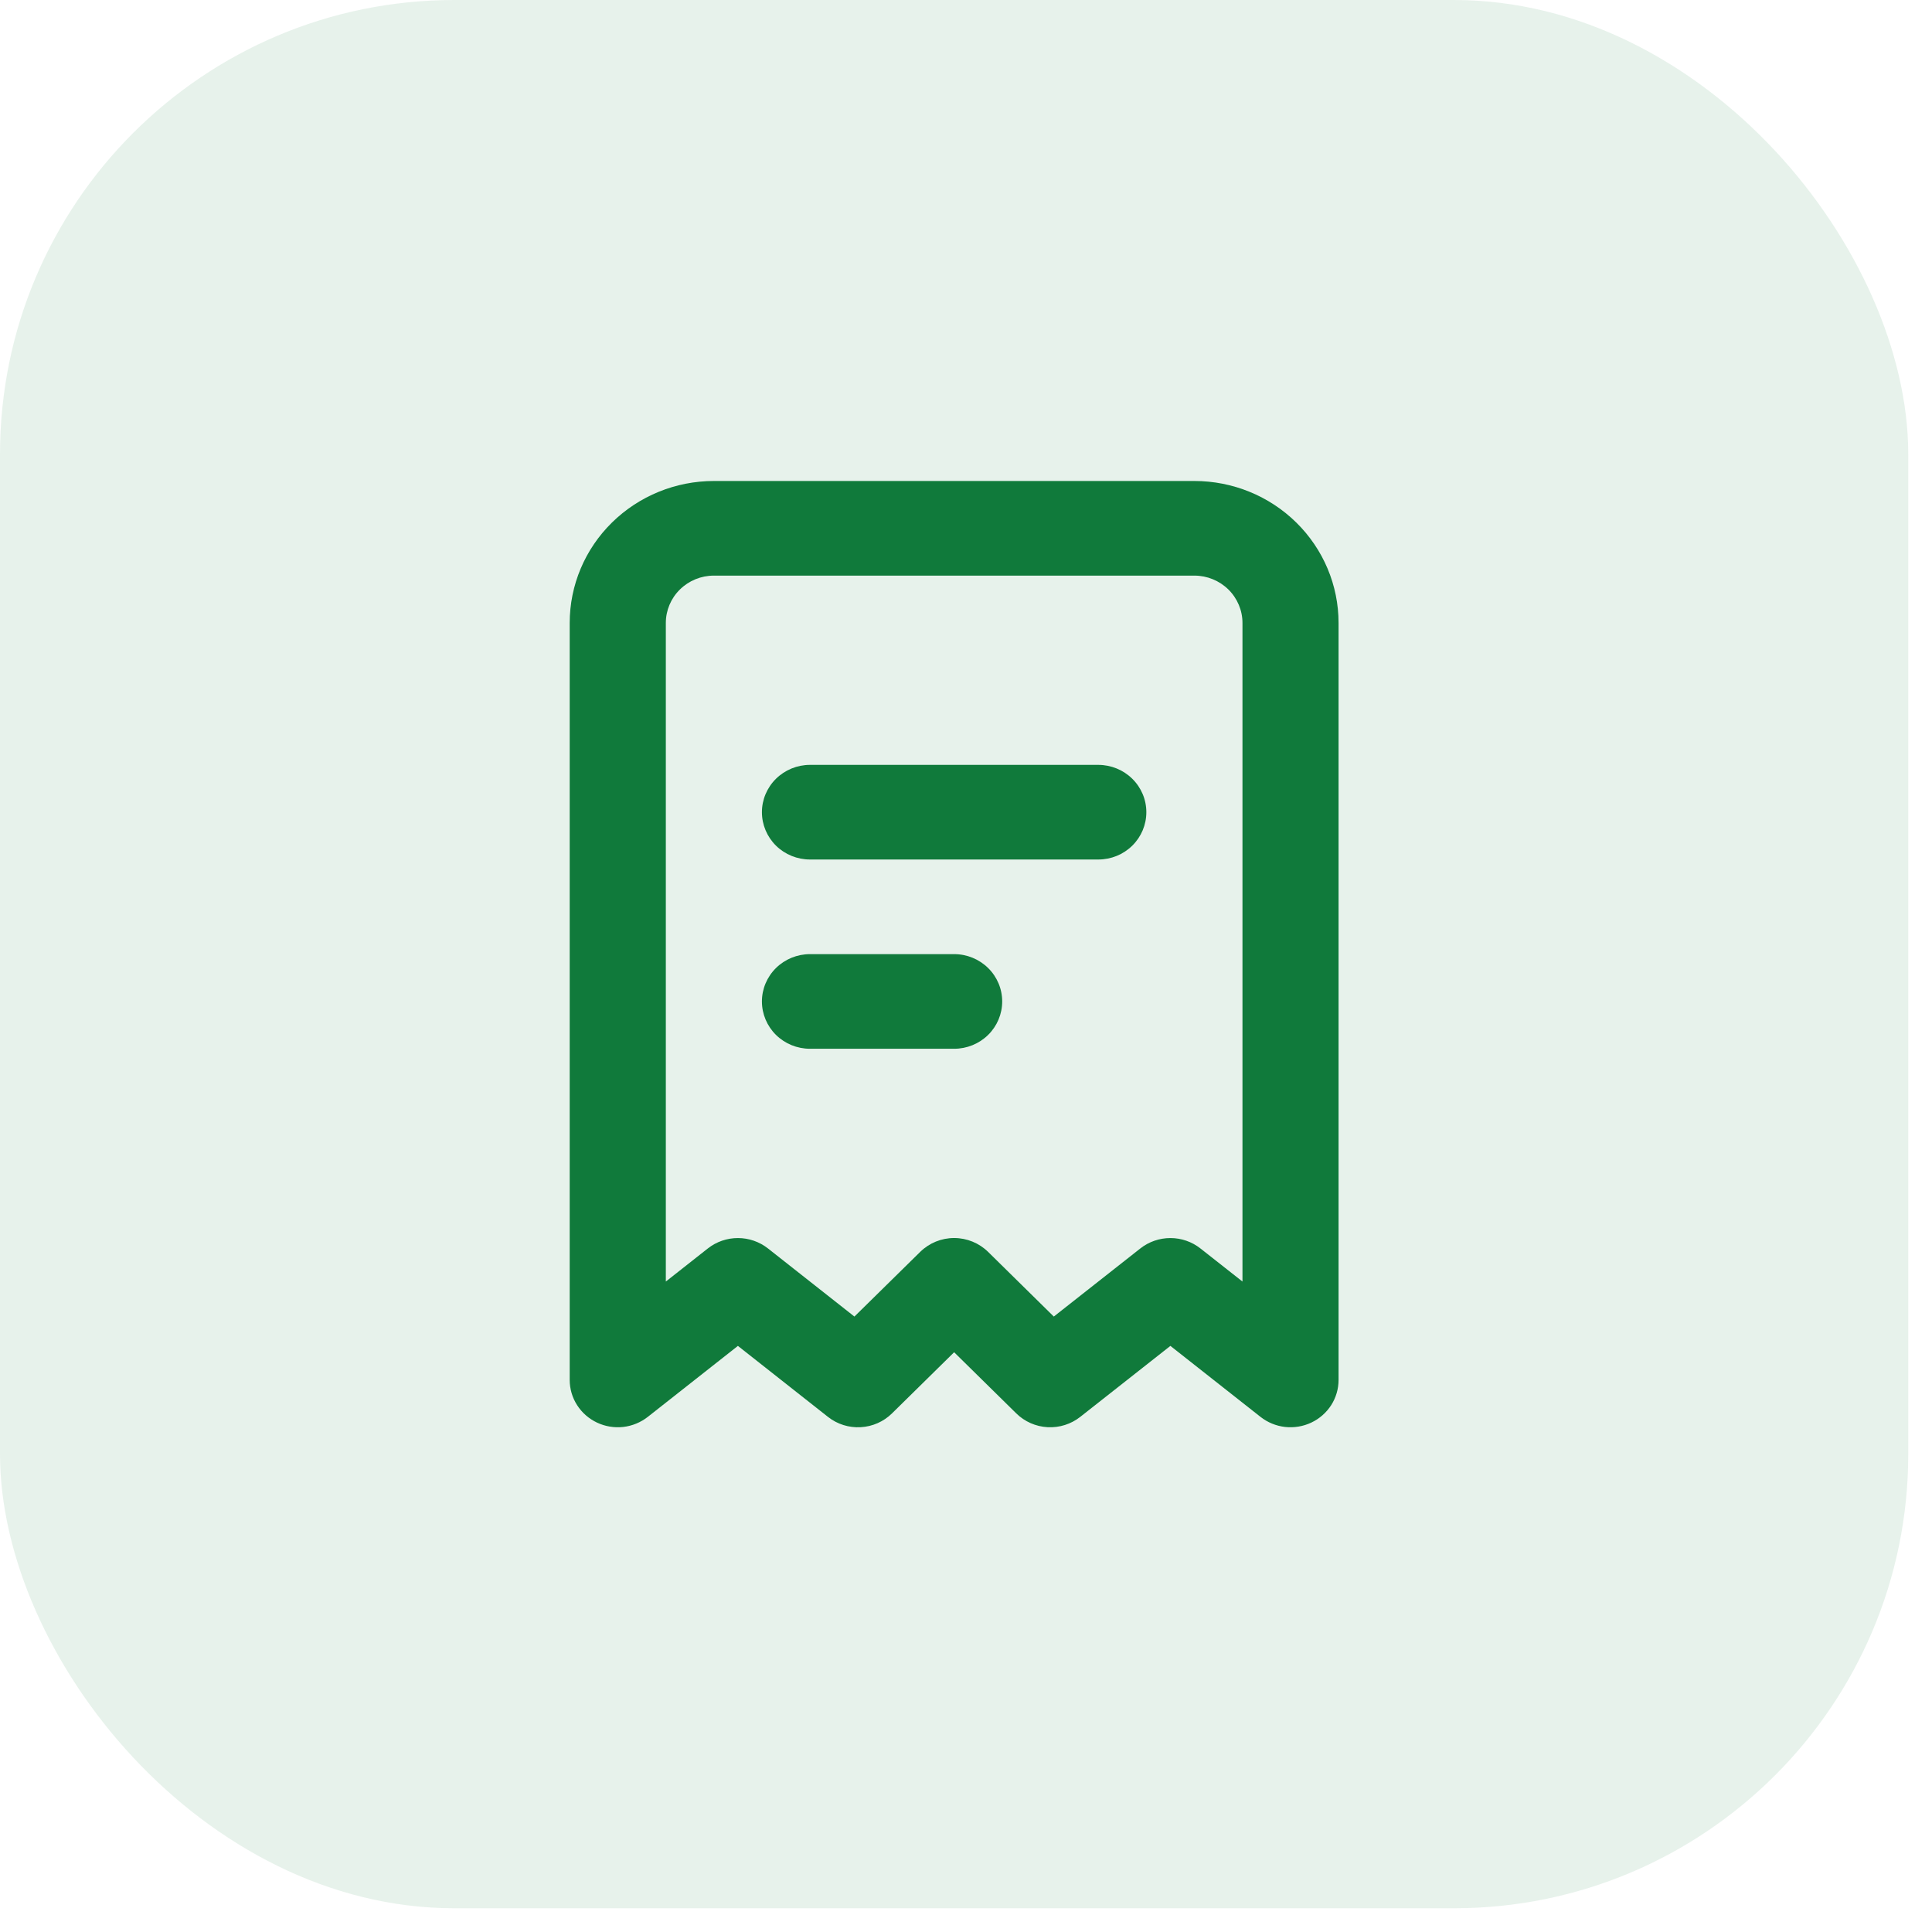
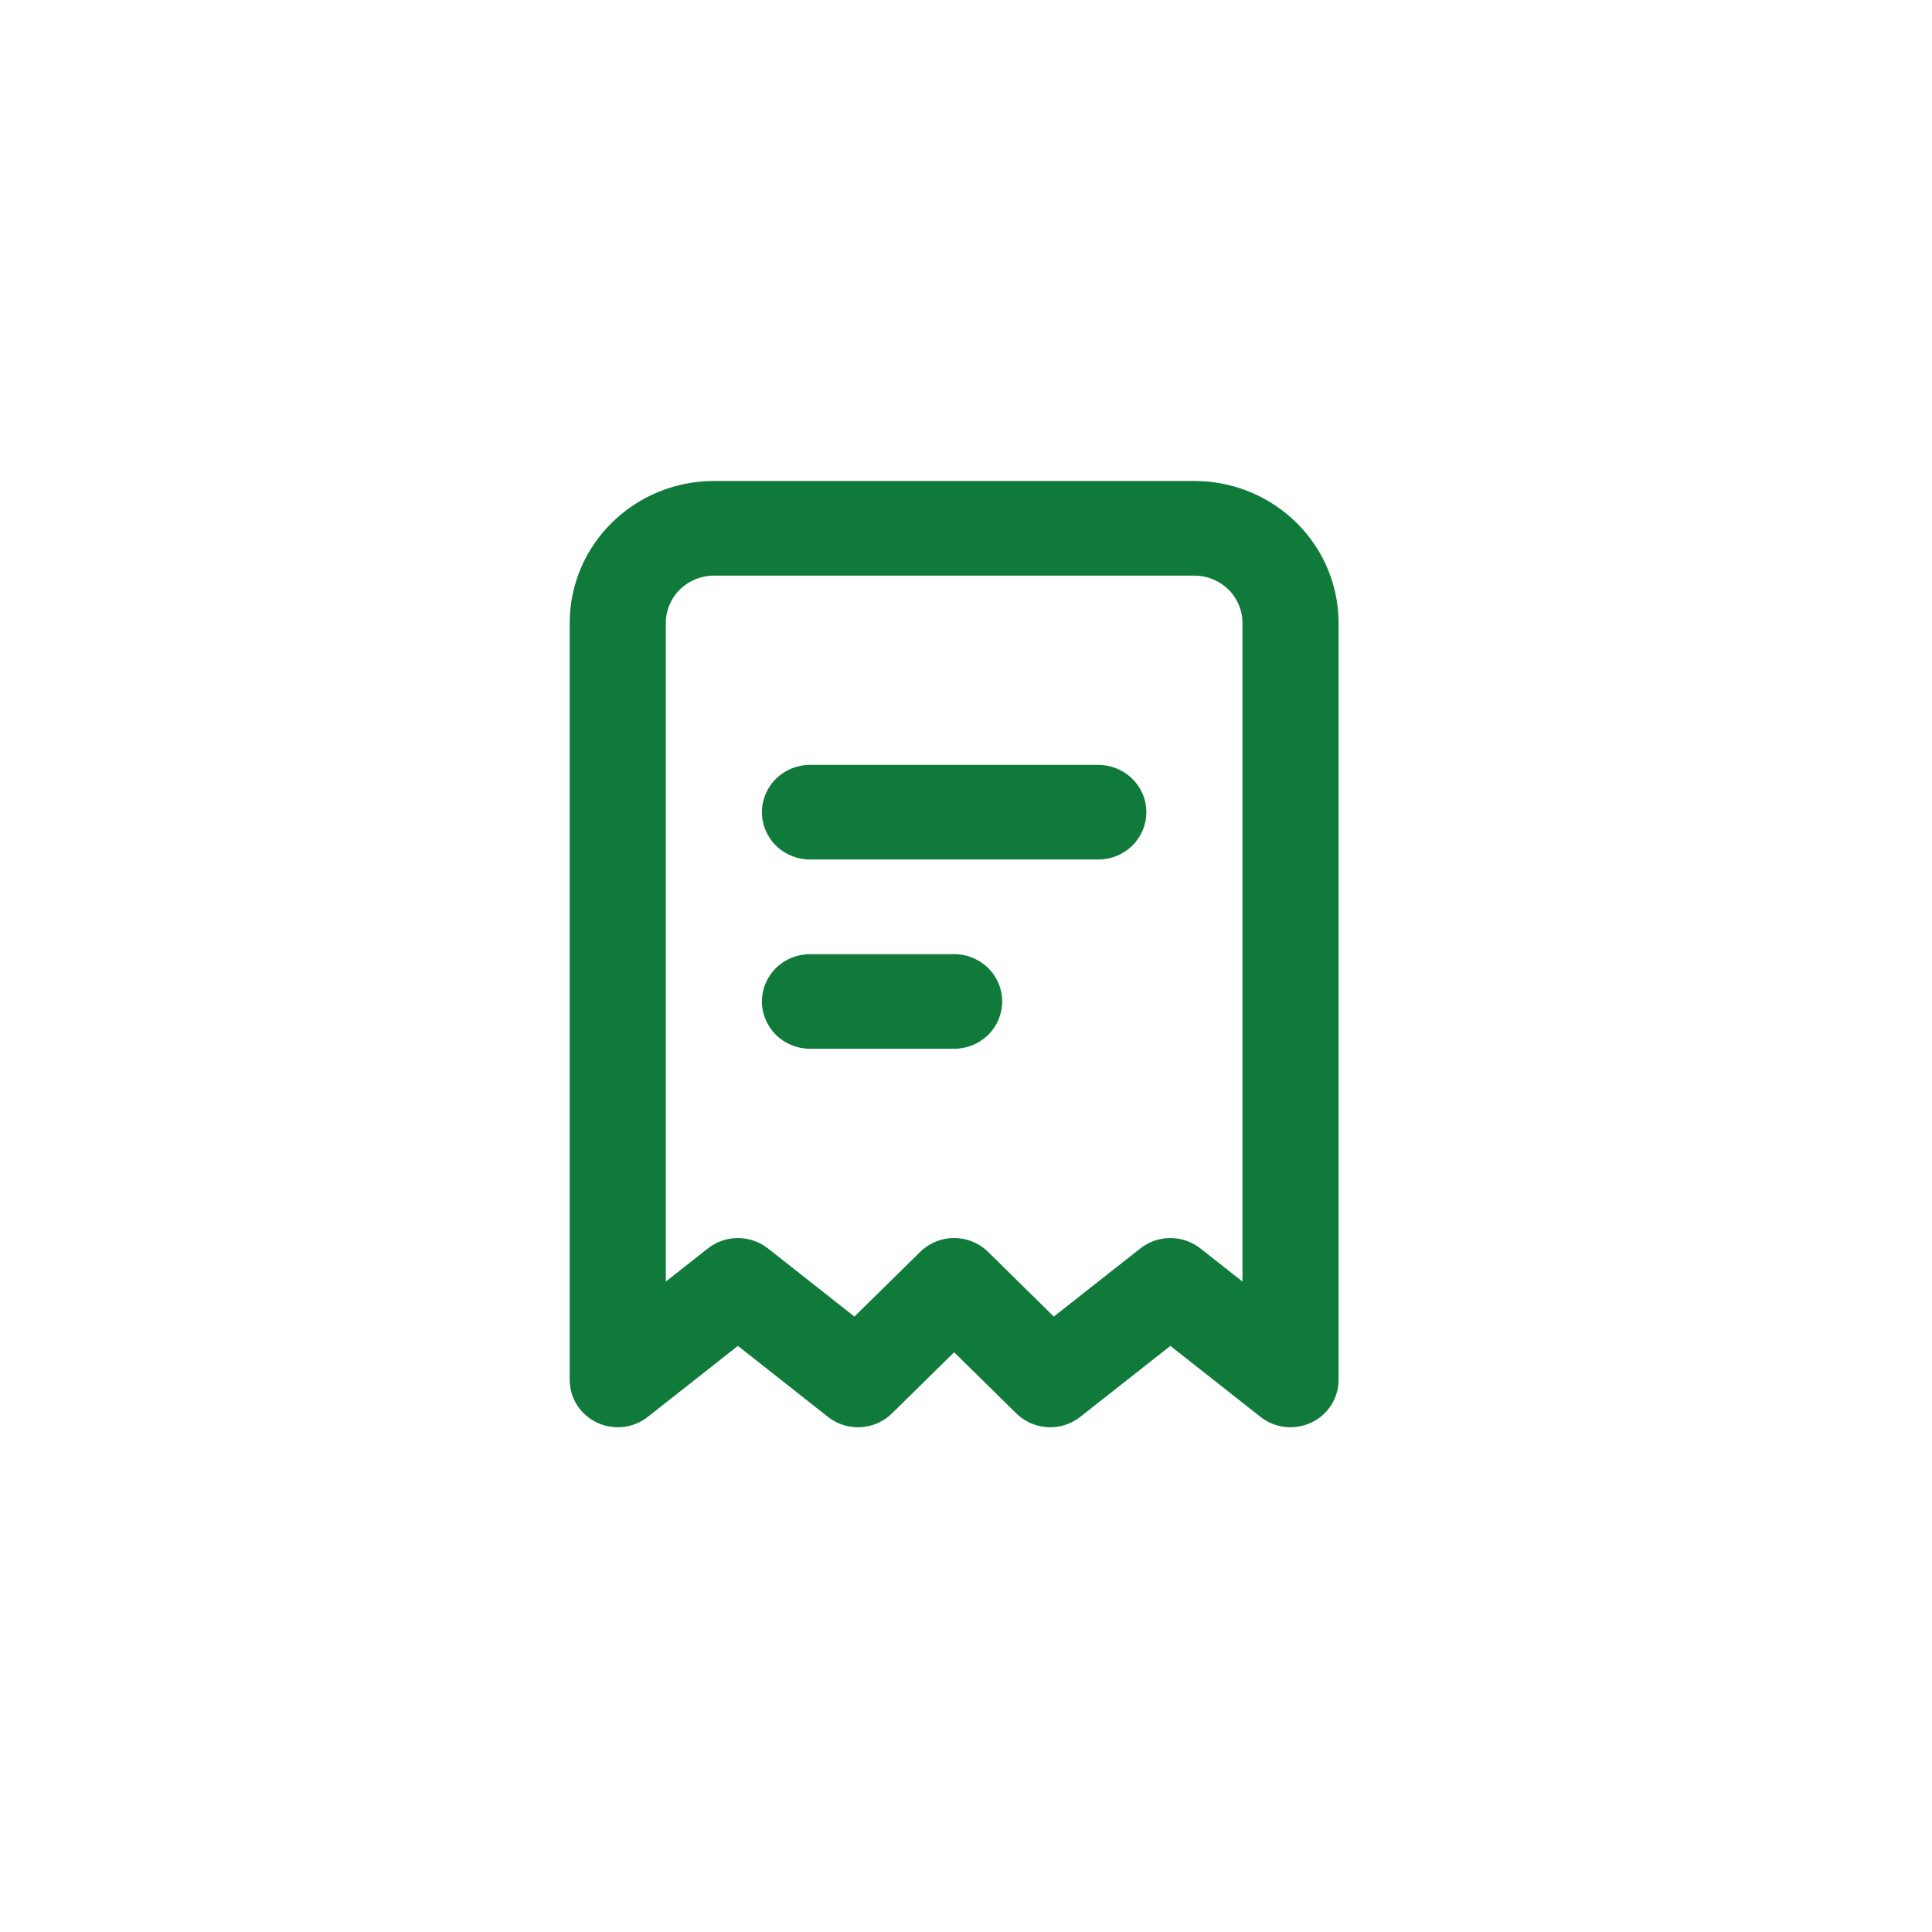
<svg xmlns="http://www.w3.org/2000/svg" width="49" height="49" viewBox="0 0 49 49" fill="none">
-   <rect width="48.398" height="48.398" rx="11.523" fill="#107A3B" fill-opacity="0.1" />
  <path fill-rule="evenodd" clip-rule="evenodd" d="M14.449 15.799C14.449 14.844 14.834 13.929 15.52 13.254C16.206 12.579 17.136 12.199 18.105 12.199H30.293C31.263 12.199 32.193 12.579 32.878 13.254C33.564 13.929 33.949 14.844 33.949 15.799V34.999C33.949 35.225 33.884 35.447 33.762 35.638C33.639 35.829 33.465 35.982 33.258 36.08C33.051 36.178 32.82 36.216 32.592 36.191C32.364 36.165 32.148 36.076 31.969 35.935L29.684 34.135L27.398 35.935C27.164 36.12 26.869 36.213 26.57 36.197C26.27 36.181 25.987 36.056 25.775 35.847L24.199 34.296L22.623 35.847C22.411 36.056 22.128 36.181 21.829 36.197C21.529 36.214 21.234 36.121 21 35.936L18.715 34.135L16.43 35.935C16.25 36.076 16.034 36.165 15.806 36.191C15.578 36.216 15.348 36.178 15.141 36.08C14.934 35.982 14.759 35.829 14.637 35.638C14.514 35.447 14.449 35.225 14.449 34.999V15.799ZM18.105 14.599C17.782 14.599 17.472 14.726 17.244 14.951C17.015 15.176 16.887 15.481 16.887 15.799V32.503L17.953 31.663C18.169 31.493 18.438 31.4 18.715 31.4C18.992 31.4 19.26 31.493 19.477 31.663L21.67 33.391L23.338 31.751C23.566 31.526 23.876 31.399 24.199 31.399C24.522 31.399 24.832 31.526 25.061 31.751L26.727 33.391L28.922 31.663C29.138 31.493 29.407 31.4 29.684 31.4C29.96 31.4 30.229 31.493 30.445 31.663L31.512 32.503V15.799C31.512 15.481 31.383 15.176 31.155 14.951C30.926 14.726 30.616 14.599 30.293 14.599H18.105ZM19.324 20.599C19.324 20.281 19.453 19.976 19.681 19.751C19.91 19.526 20.22 19.399 20.543 19.399H27.855C28.179 19.399 28.489 19.526 28.717 19.751C28.946 19.976 29.074 20.281 29.074 20.599C29.074 20.917 28.946 21.223 28.717 21.448C28.489 21.673 28.179 21.799 27.855 21.799H20.543C20.22 21.799 19.91 21.673 19.681 21.448C19.453 21.223 19.324 20.917 19.324 20.599ZM20.543 24.199C20.22 24.199 19.91 24.326 19.681 24.551C19.453 24.776 19.324 25.081 19.324 25.399C19.324 25.717 19.453 26.023 19.681 26.248C19.91 26.473 20.22 26.599 20.543 26.599H24.199C24.523 26.599 24.832 26.473 25.061 26.248C25.29 26.023 25.418 25.717 25.418 25.399C25.418 25.081 25.29 24.776 25.061 24.551C24.832 24.326 24.523 24.199 24.199 24.199H20.543Z" fill="#107A3B" />
</svg>